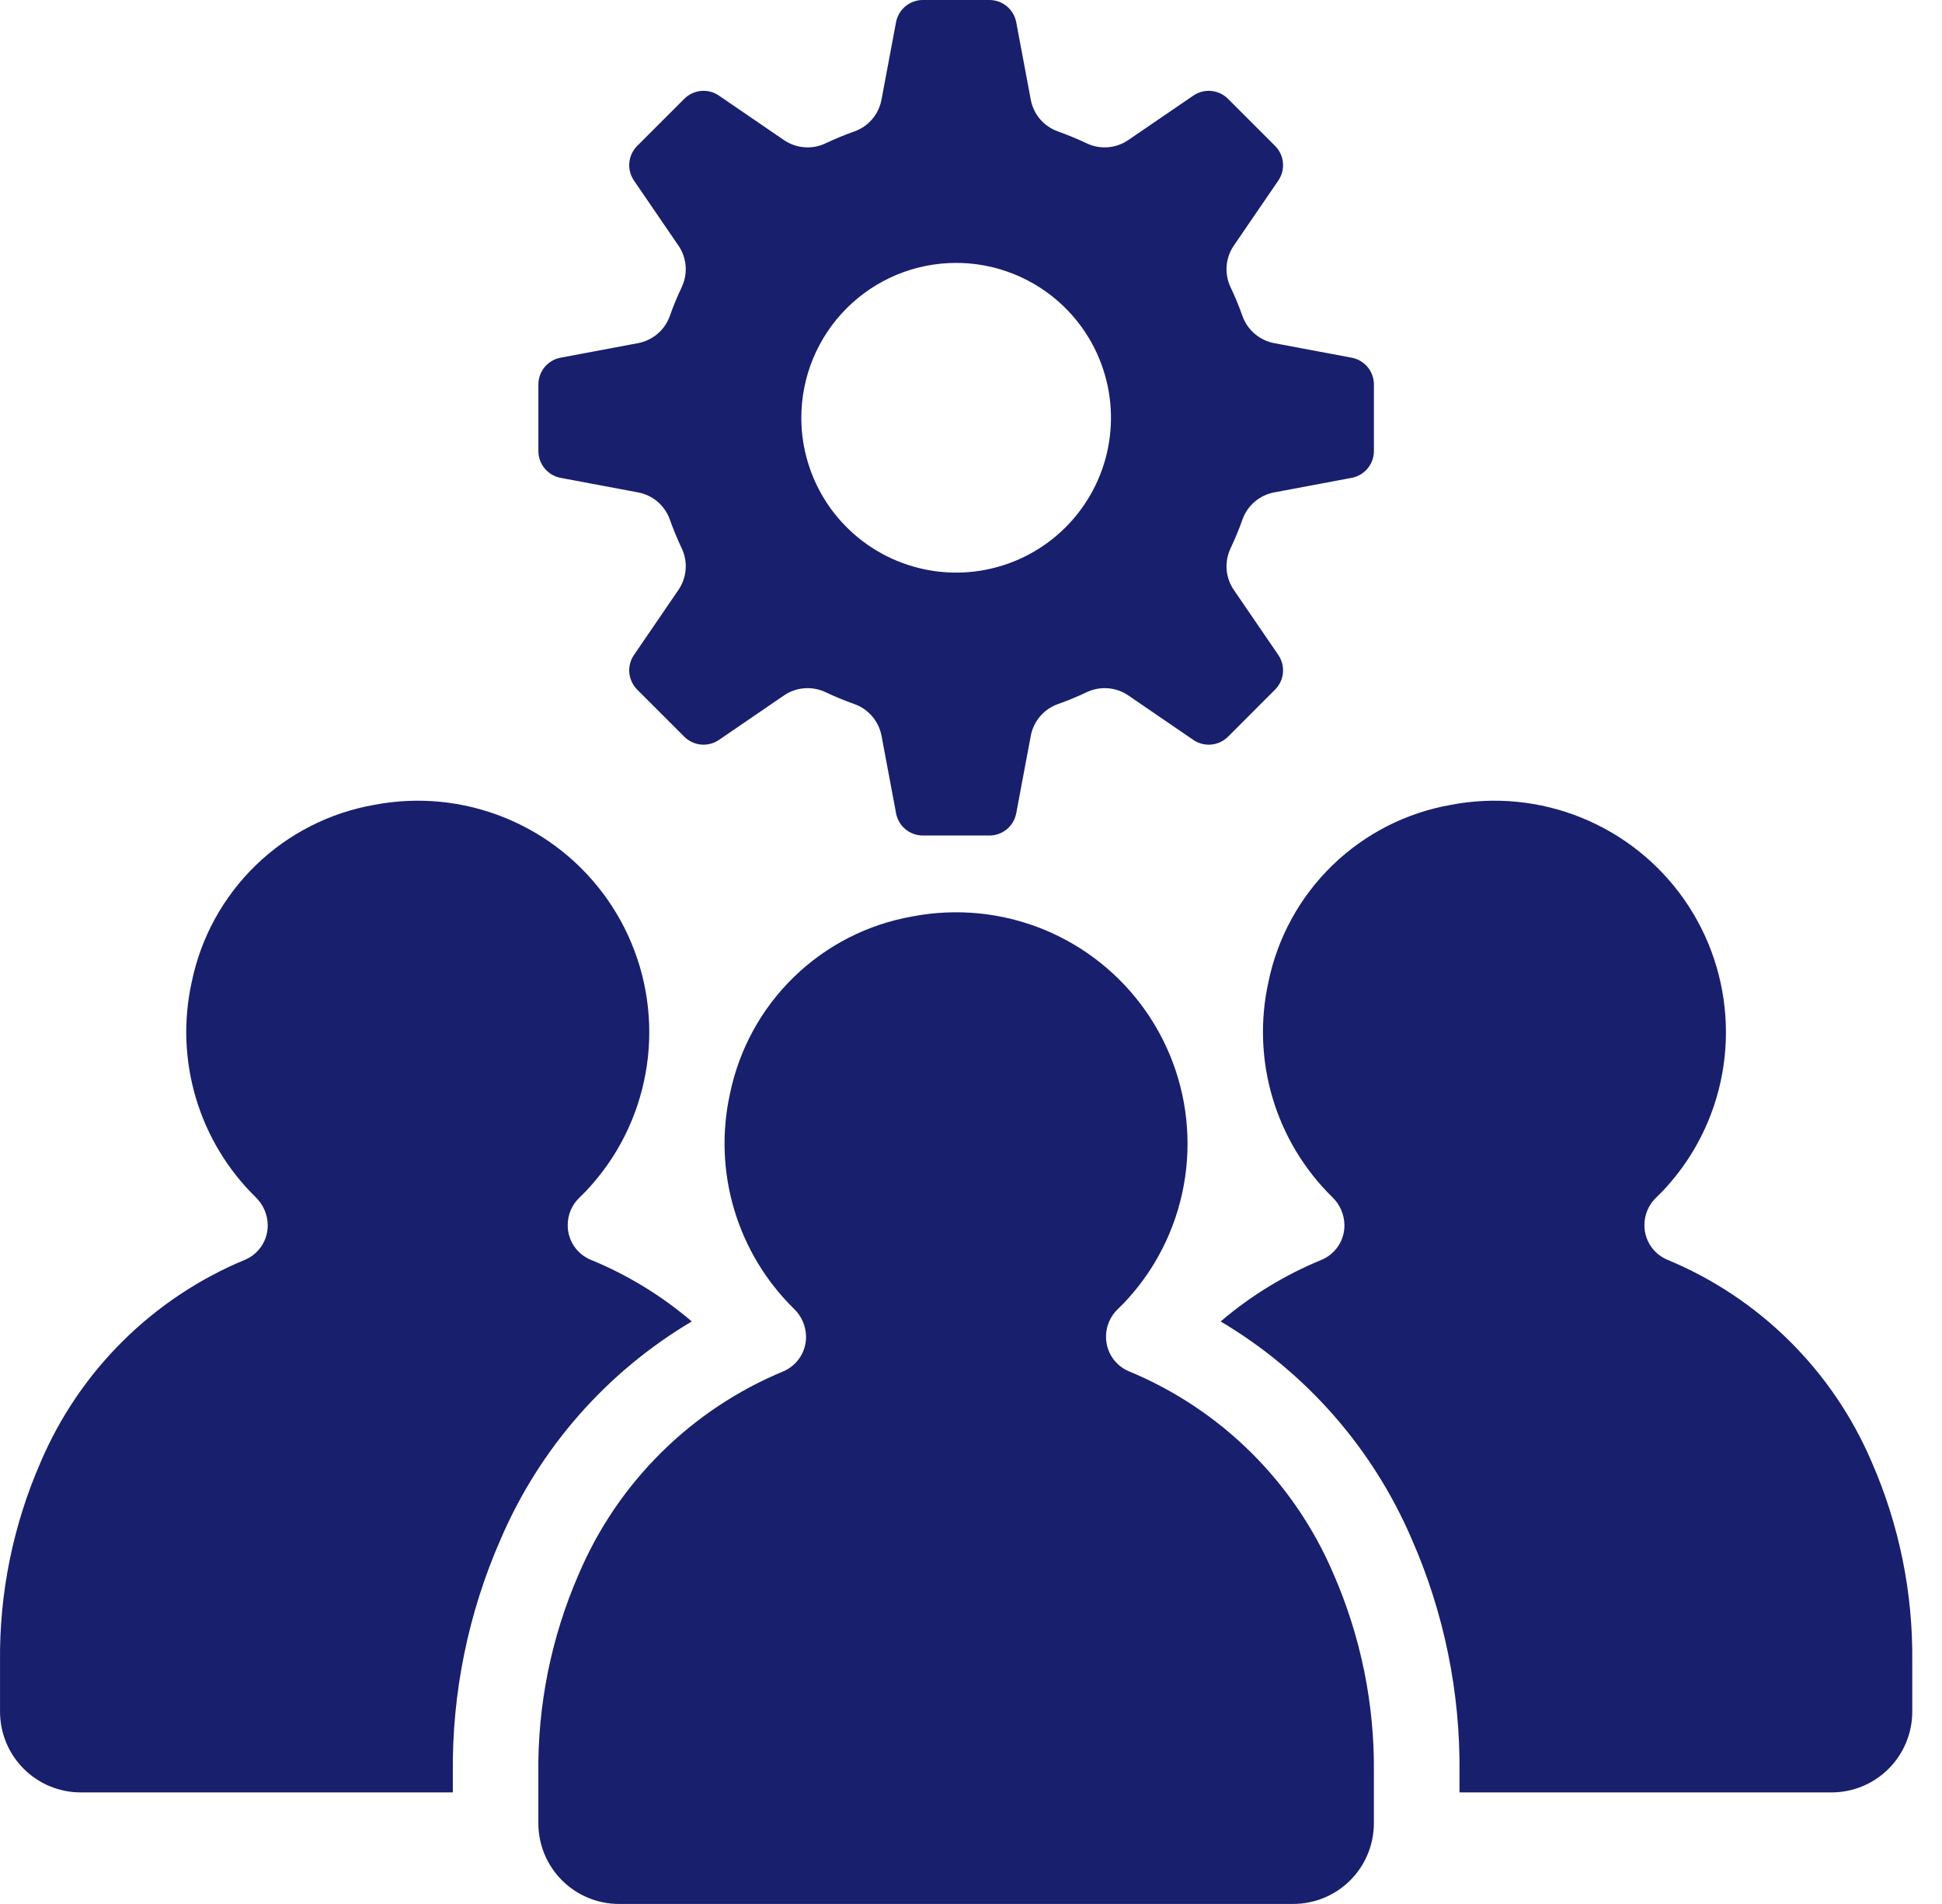
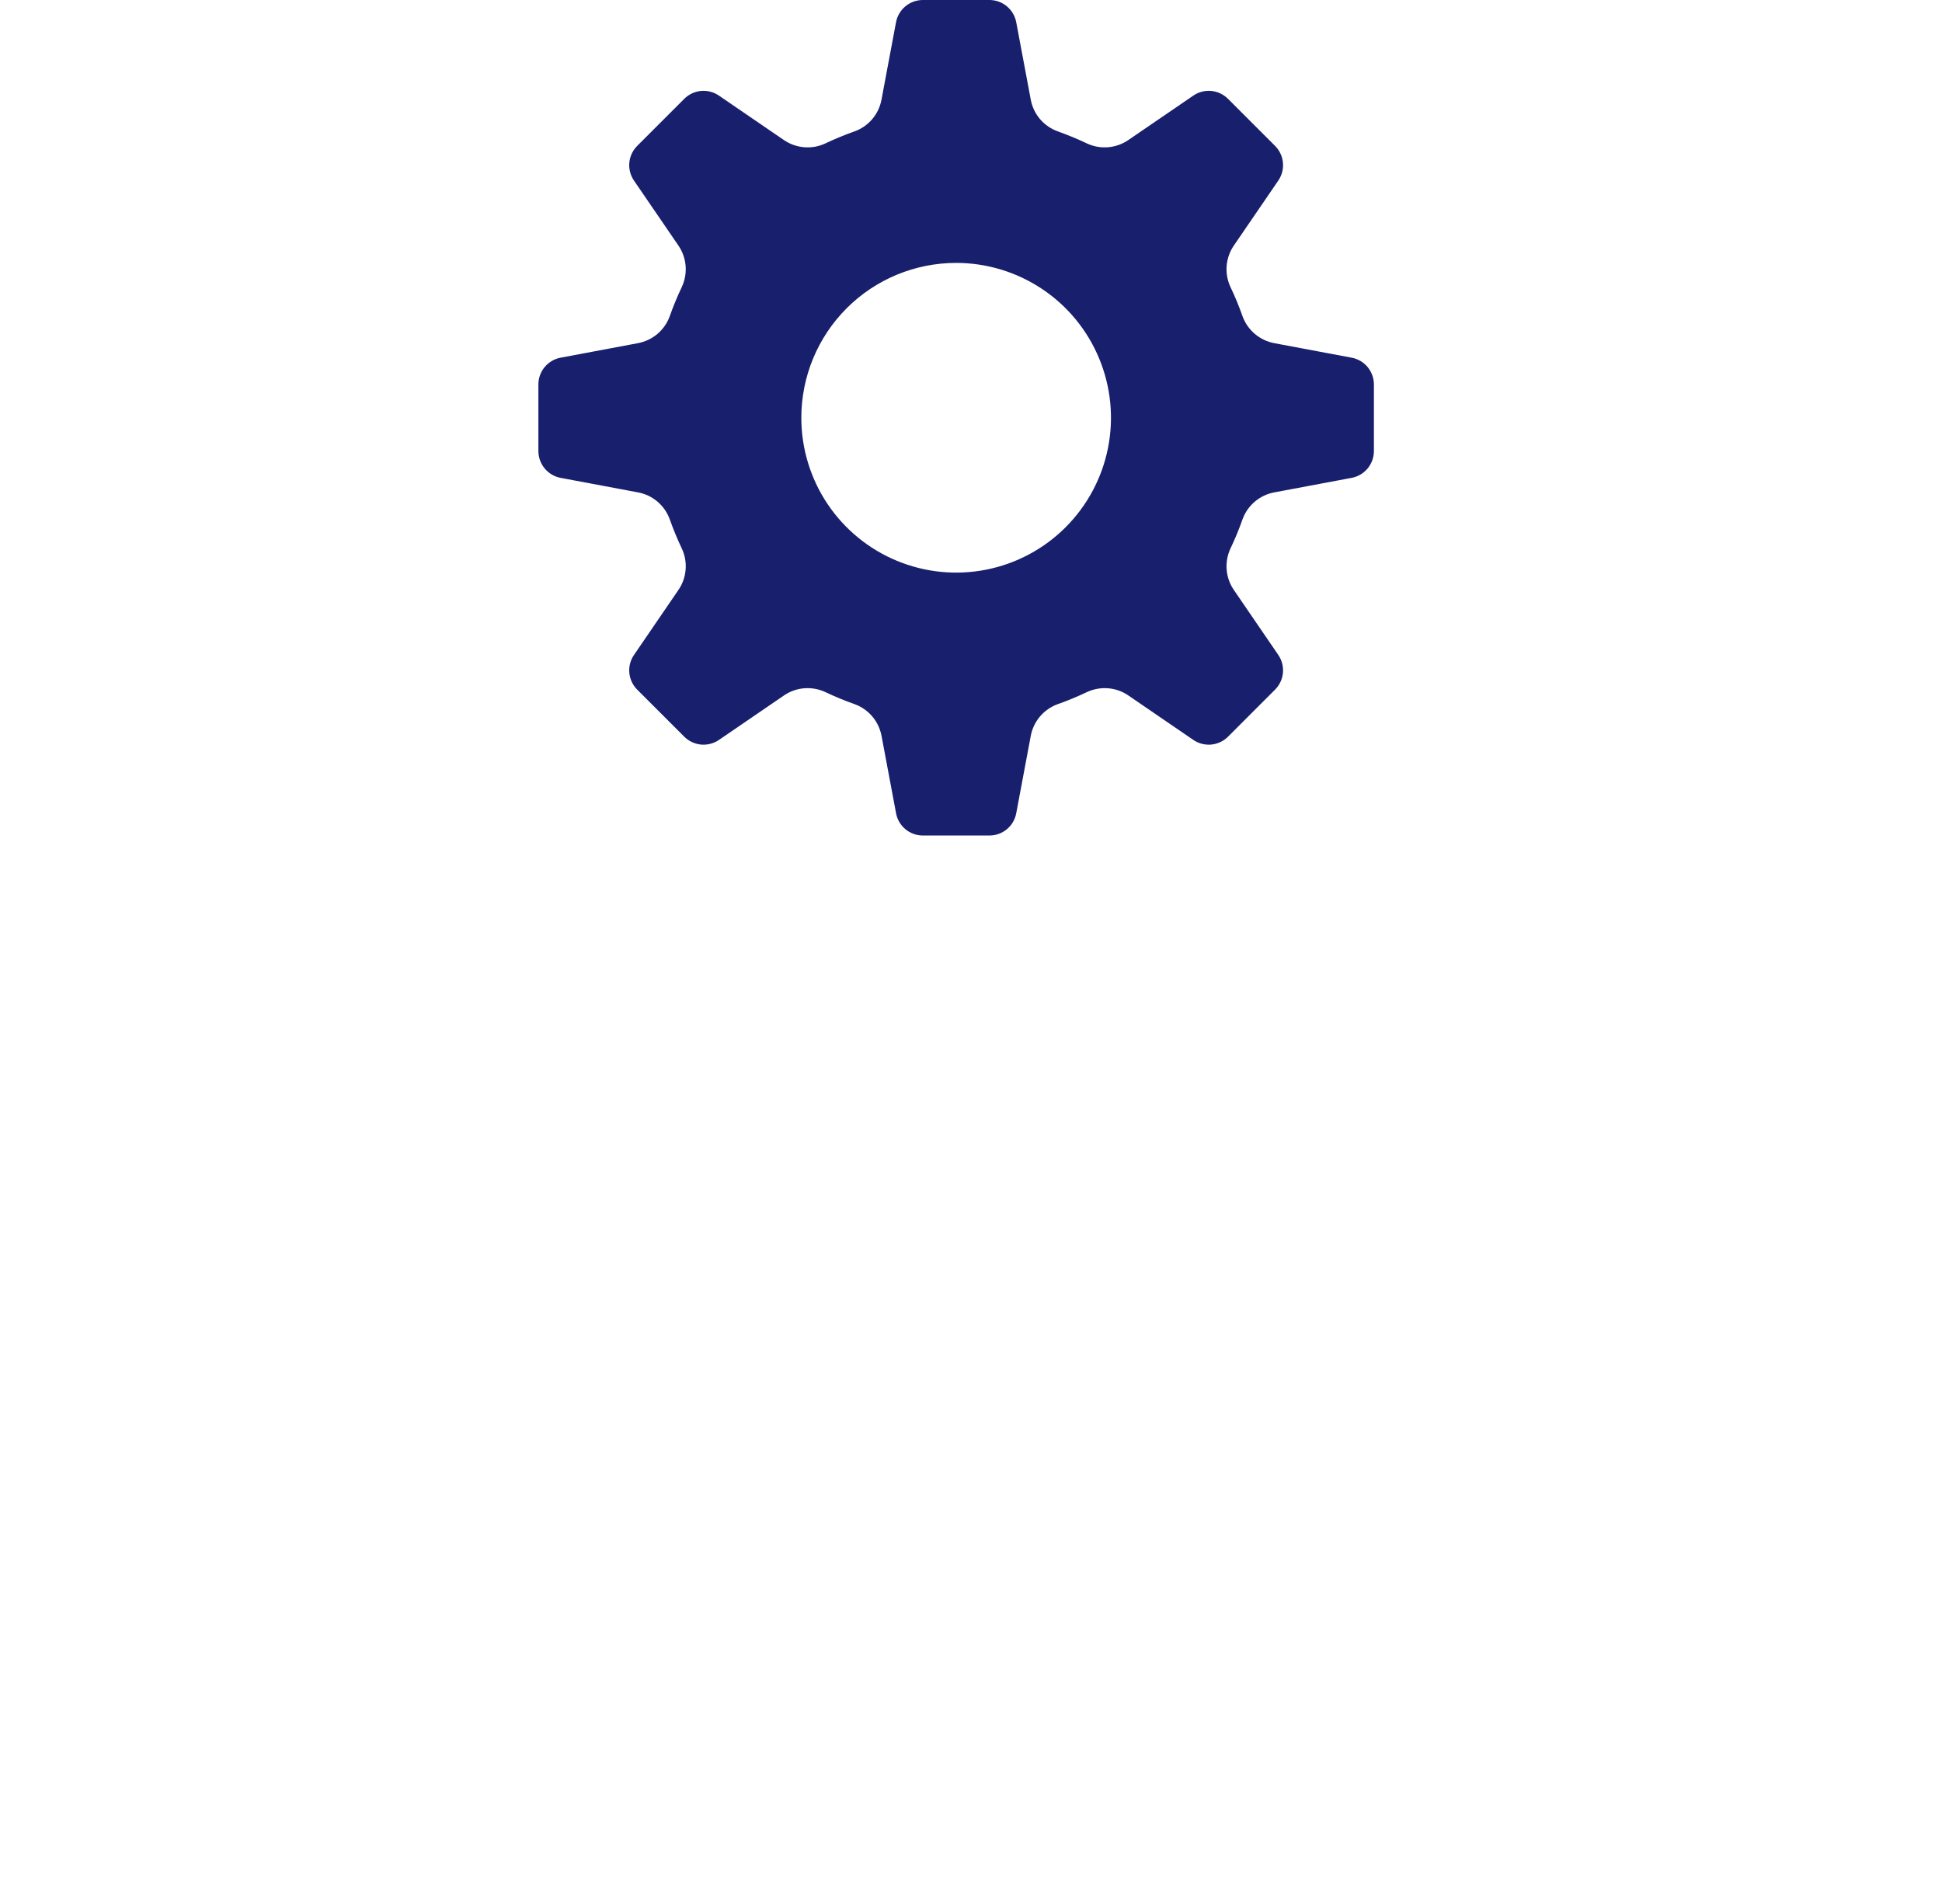
<svg xmlns="http://www.w3.org/2000/svg" width="51" height="50" viewBox="0 0 51 50" fill="none">
-   <path d="M29.637 36.007C29.461 35.931 29.312 35.806 29.207 35.646C29.102 35.486 29.046 35.3 29.046 35.108C29.045 34.972 29.071 34.837 29.125 34.711C29.178 34.585 29.256 34.472 29.355 34.378C29.416 34.32 29.474 34.263 29.517 34.218C29.823 33.895 30.093 33.541 30.322 33.16C30.925 32.154 31.224 30.994 31.183 29.822C31.142 28.649 30.762 27.514 30.09 26.552C29.418 25.591 28.482 24.845 27.395 24.403C26.308 23.962 25.116 23.845 23.964 24.066C22.79 24.271 21.705 24.825 20.85 25.656C19.995 26.486 19.41 27.555 19.17 28.723C18.949 29.728 18.986 30.773 19.28 31.76C19.573 32.747 20.112 33.643 20.846 34.365C20.946 34.459 21.026 34.573 21.081 34.699C21.136 34.824 21.166 34.96 21.168 35.097V35.102C21.169 35.295 21.114 35.484 21.009 35.645C20.904 35.806 20.754 35.933 20.577 36.01C18.155 37.013 16.224 38.926 15.198 41.339C14.478 42.991 14.116 44.778 14.138 46.58V47.879C14.138 48.158 14.193 48.433 14.299 48.691C14.406 48.948 14.562 49.182 14.759 49.379C14.956 49.576 15.19 49.732 15.447 49.838C15.704 49.945 15.98 50 16.259 49.999H33.96C34.522 49.999 35.061 49.776 35.459 49.379C35.857 48.981 36.08 48.441 36.08 47.879V46.567C36.102 44.766 35.739 42.98 35.018 41.329C33.99 38.918 32.059 37.007 29.637 36.007V36.007Z" fill="#181F6D" />
-   <path d="M18.167 34.702C17.37 34.022 16.47 33.473 15.5 33.077C15.325 33.001 15.175 32.876 15.07 32.716C14.965 32.556 14.909 32.37 14.909 32.178C14.908 32.042 14.935 31.907 14.988 31.781C15.041 31.655 15.12 31.542 15.219 31.448C15.279 31.39 15.337 31.333 15.38 31.288C15.686 30.965 15.957 30.611 16.186 30.23C16.789 29.224 17.088 28.065 17.047 26.892C17.006 25.72 16.626 24.584 15.954 23.623C15.281 22.661 14.345 21.915 13.258 21.474C12.171 21.032 10.98 20.915 9.828 21.136C8.654 21.342 7.568 21.896 6.713 22.726C5.858 23.557 5.273 24.625 5.034 25.793C4.812 26.799 4.85 27.844 5.143 28.831C5.436 29.817 5.975 30.714 6.71 31.435C6.809 31.53 6.889 31.643 6.944 31.769C7 31.895 7.029 32.03 7.031 32.167V32.172C7.033 32.365 6.978 32.554 6.873 32.715C6.768 32.877 6.617 33.004 6.44 33.08C4.018 34.083 2.087 35.997 1.062 38.409C0.341 40.062 -0.021 41.848 0.001 43.651V44.95C0.001 45.228 0.056 45.504 0.162 45.761C0.269 46.019 0.425 46.252 0.622 46.449C0.819 46.646 1.052 46.802 1.31 46.909C1.567 47.015 1.843 47.07 2.121 47.07H11.892V46.58C11.867 44.458 12.297 42.356 13.151 40.414C14.176 38.027 15.932 36.027 18.167 34.702V34.702Z" fill="#181F6D" />
-   <path d="M49.156 38.399C48.129 35.989 46.197 34.077 43.776 33.077C43.601 33.001 43.451 32.876 43.346 32.716C43.241 32.556 43.185 32.37 43.185 32.178C43.184 32.042 43.211 31.907 43.264 31.781C43.317 31.655 43.396 31.542 43.495 31.448C43.555 31.39 43.613 31.333 43.656 31.288C43.962 30.965 44.232 30.611 44.462 30.23C45.065 29.224 45.364 28.065 45.322 26.892C45.281 25.72 44.902 24.584 44.23 23.623C43.557 22.661 42.621 21.915 41.534 21.474C40.447 21.032 39.256 20.915 38.103 21.136C36.929 21.342 35.844 21.896 34.989 22.726C34.134 23.557 33.549 24.625 33.31 25.793C33.088 26.799 33.126 27.844 33.419 28.831C33.712 29.817 34.251 30.714 34.986 31.435C35.085 31.53 35.165 31.643 35.22 31.769C35.275 31.895 35.305 32.03 35.307 32.167V32.172C35.309 32.365 35.254 32.554 35.149 32.715C35.043 32.877 34.893 33.004 34.716 33.08C33.749 33.476 32.851 34.024 32.056 34.702C34.286 36.025 36.041 38.02 37.067 40.402C37.923 42.343 38.353 44.445 38.329 46.567V47.07H48.099C48.661 47.07 49.2 46.847 49.598 46.449C49.995 46.052 50.219 45.512 50.219 44.95V43.637C50.24 41.836 49.878 40.05 49.156 38.399V38.399Z" fill="#181F6D" />
  <path d="M14.723 12.549L16.748 12.929C16.938 12.963 17.115 13.046 17.263 13.17C17.41 13.294 17.522 13.455 17.588 13.636C17.681 13.898 17.787 14.155 17.906 14.406C17.988 14.581 18.022 14.773 18.005 14.965C17.989 15.157 17.922 15.341 17.812 15.499L16.65 17.199C16.555 17.337 16.512 17.503 16.527 17.67C16.543 17.836 16.616 17.992 16.734 18.11L17.97 19.346C18.088 19.464 18.244 19.537 18.41 19.553C18.577 19.568 18.743 19.525 18.881 19.431L20.581 18.268C20.739 18.158 20.923 18.091 21.115 18.075C21.307 18.059 21.5 18.093 21.674 18.174C21.925 18.293 22.182 18.4 22.444 18.492C22.625 18.558 22.786 18.67 22.91 18.817C23.034 18.965 23.117 19.142 23.152 19.332L23.532 21.357C23.562 21.521 23.65 21.67 23.778 21.776C23.907 21.883 24.069 21.941 24.236 21.941H25.984C26.151 21.941 26.313 21.883 26.442 21.776C26.57 21.67 26.657 21.521 26.688 21.357L27.068 19.332C27.102 19.142 27.186 18.965 27.31 18.817C27.434 18.67 27.595 18.558 27.776 18.492C28.038 18.4 28.295 18.293 28.546 18.174C28.72 18.093 28.913 18.059 29.105 18.075C29.297 18.091 29.481 18.158 29.639 18.268L31.339 19.431C31.477 19.525 31.643 19.568 31.809 19.553C31.976 19.537 32.132 19.464 32.25 19.346L33.485 18.11C33.603 17.992 33.677 17.836 33.692 17.67C33.708 17.504 33.664 17.337 33.57 17.199L32.407 15.499C32.297 15.341 32.231 15.157 32.214 14.965C32.198 14.774 32.232 14.581 32.313 14.406C32.433 14.155 32.539 13.899 32.631 13.636C32.697 13.455 32.809 13.295 32.957 13.17C33.104 13.046 33.282 12.963 33.471 12.929L35.496 12.549C35.66 12.518 35.809 12.431 35.916 12.302C36.022 12.174 36.081 12.012 36.081 11.845V10.097C36.081 9.93 36.022 9.768 35.916 9.639C35.809 9.511 35.66 9.423 35.496 9.393L33.471 9.013C33.282 8.979 33.104 8.895 32.957 8.771C32.809 8.647 32.697 8.486 32.631 8.305C32.539 8.043 32.433 7.786 32.313 7.535C32.232 7.361 32.198 7.168 32.214 6.976C32.231 6.784 32.297 6.6 32.407 6.442L33.57 4.742C33.664 4.604 33.708 4.438 33.692 4.271C33.677 4.105 33.603 3.949 33.485 3.831L32.249 2.595C32.131 2.477 31.976 2.404 31.809 2.388C31.643 2.373 31.476 2.416 31.338 2.511L29.638 3.673C29.48 3.783 29.296 3.85 29.104 3.866C28.913 3.883 28.72 3.849 28.545 3.767C28.294 3.648 28.038 3.542 27.776 3.449C27.594 3.383 27.434 3.271 27.309 3.124C27.185 2.976 27.102 2.799 27.068 2.609L26.688 0.584C26.657 0.42 26.57 0.272 26.441 0.165C26.313 0.058 26.151 7.10322e-05 25.984 7.54549e-08H24.235C24.068 -7.65995e-05 23.907 0.058 23.778 0.165C23.649 0.272 23.562 0.42 23.531 0.584L23.151 2.609C23.117 2.799 23.034 2.977 22.91 3.124C22.786 3.271 22.625 3.384 22.444 3.449C22.182 3.542 21.925 3.648 21.674 3.767C21.499 3.849 21.307 3.883 21.115 3.866C20.923 3.85 20.739 3.783 20.581 3.674L18.881 2.511C18.743 2.416 18.577 2.373 18.41 2.388C18.244 2.404 18.088 2.477 17.97 2.595L16.734 3.831C16.616 3.949 16.543 4.105 16.527 4.271C16.512 4.438 16.555 4.604 16.649 4.742L17.812 6.442C17.922 6.6 17.988 6.784 18.005 6.976C18.021 7.168 17.987 7.36 17.906 7.535C17.787 7.786 17.68 8.043 17.588 8.305C17.522 8.486 17.41 8.647 17.263 8.771C17.115 8.895 16.938 8.978 16.748 9.013L14.723 9.393C14.559 9.423 14.411 9.511 14.304 9.639C14.197 9.768 14.139 9.93 14.139 10.097V11.844C14.139 12.011 14.197 12.173 14.304 12.302C14.411 12.431 14.559 12.518 14.723 12.549V12.549ZM25.11 6.904C25.914 6.904 26.7 7.143 27.369 7.59C28.037 8.036 28.559 8.672 28.866 9.415C29.174 10.158 29.255 10.975 29.098 11.764C28.941 12.553 28.554 13.277 27.985 13.846C27.416 14.415 26.692 14.802 25.903 14.959C25.114 15.116 24.297 15.035 23.554 14.727C22.811 14.42 22.176 13.898 21.729 13.23C21.282 12.561 21.044 11.775 21.044 10.971C21.044 9.892 21.472 8.858 22.235 8.095C22.997 7.333 24.031 6.904 25.11 6.904V6.904Z" fill="#181F6D" />
</svg>